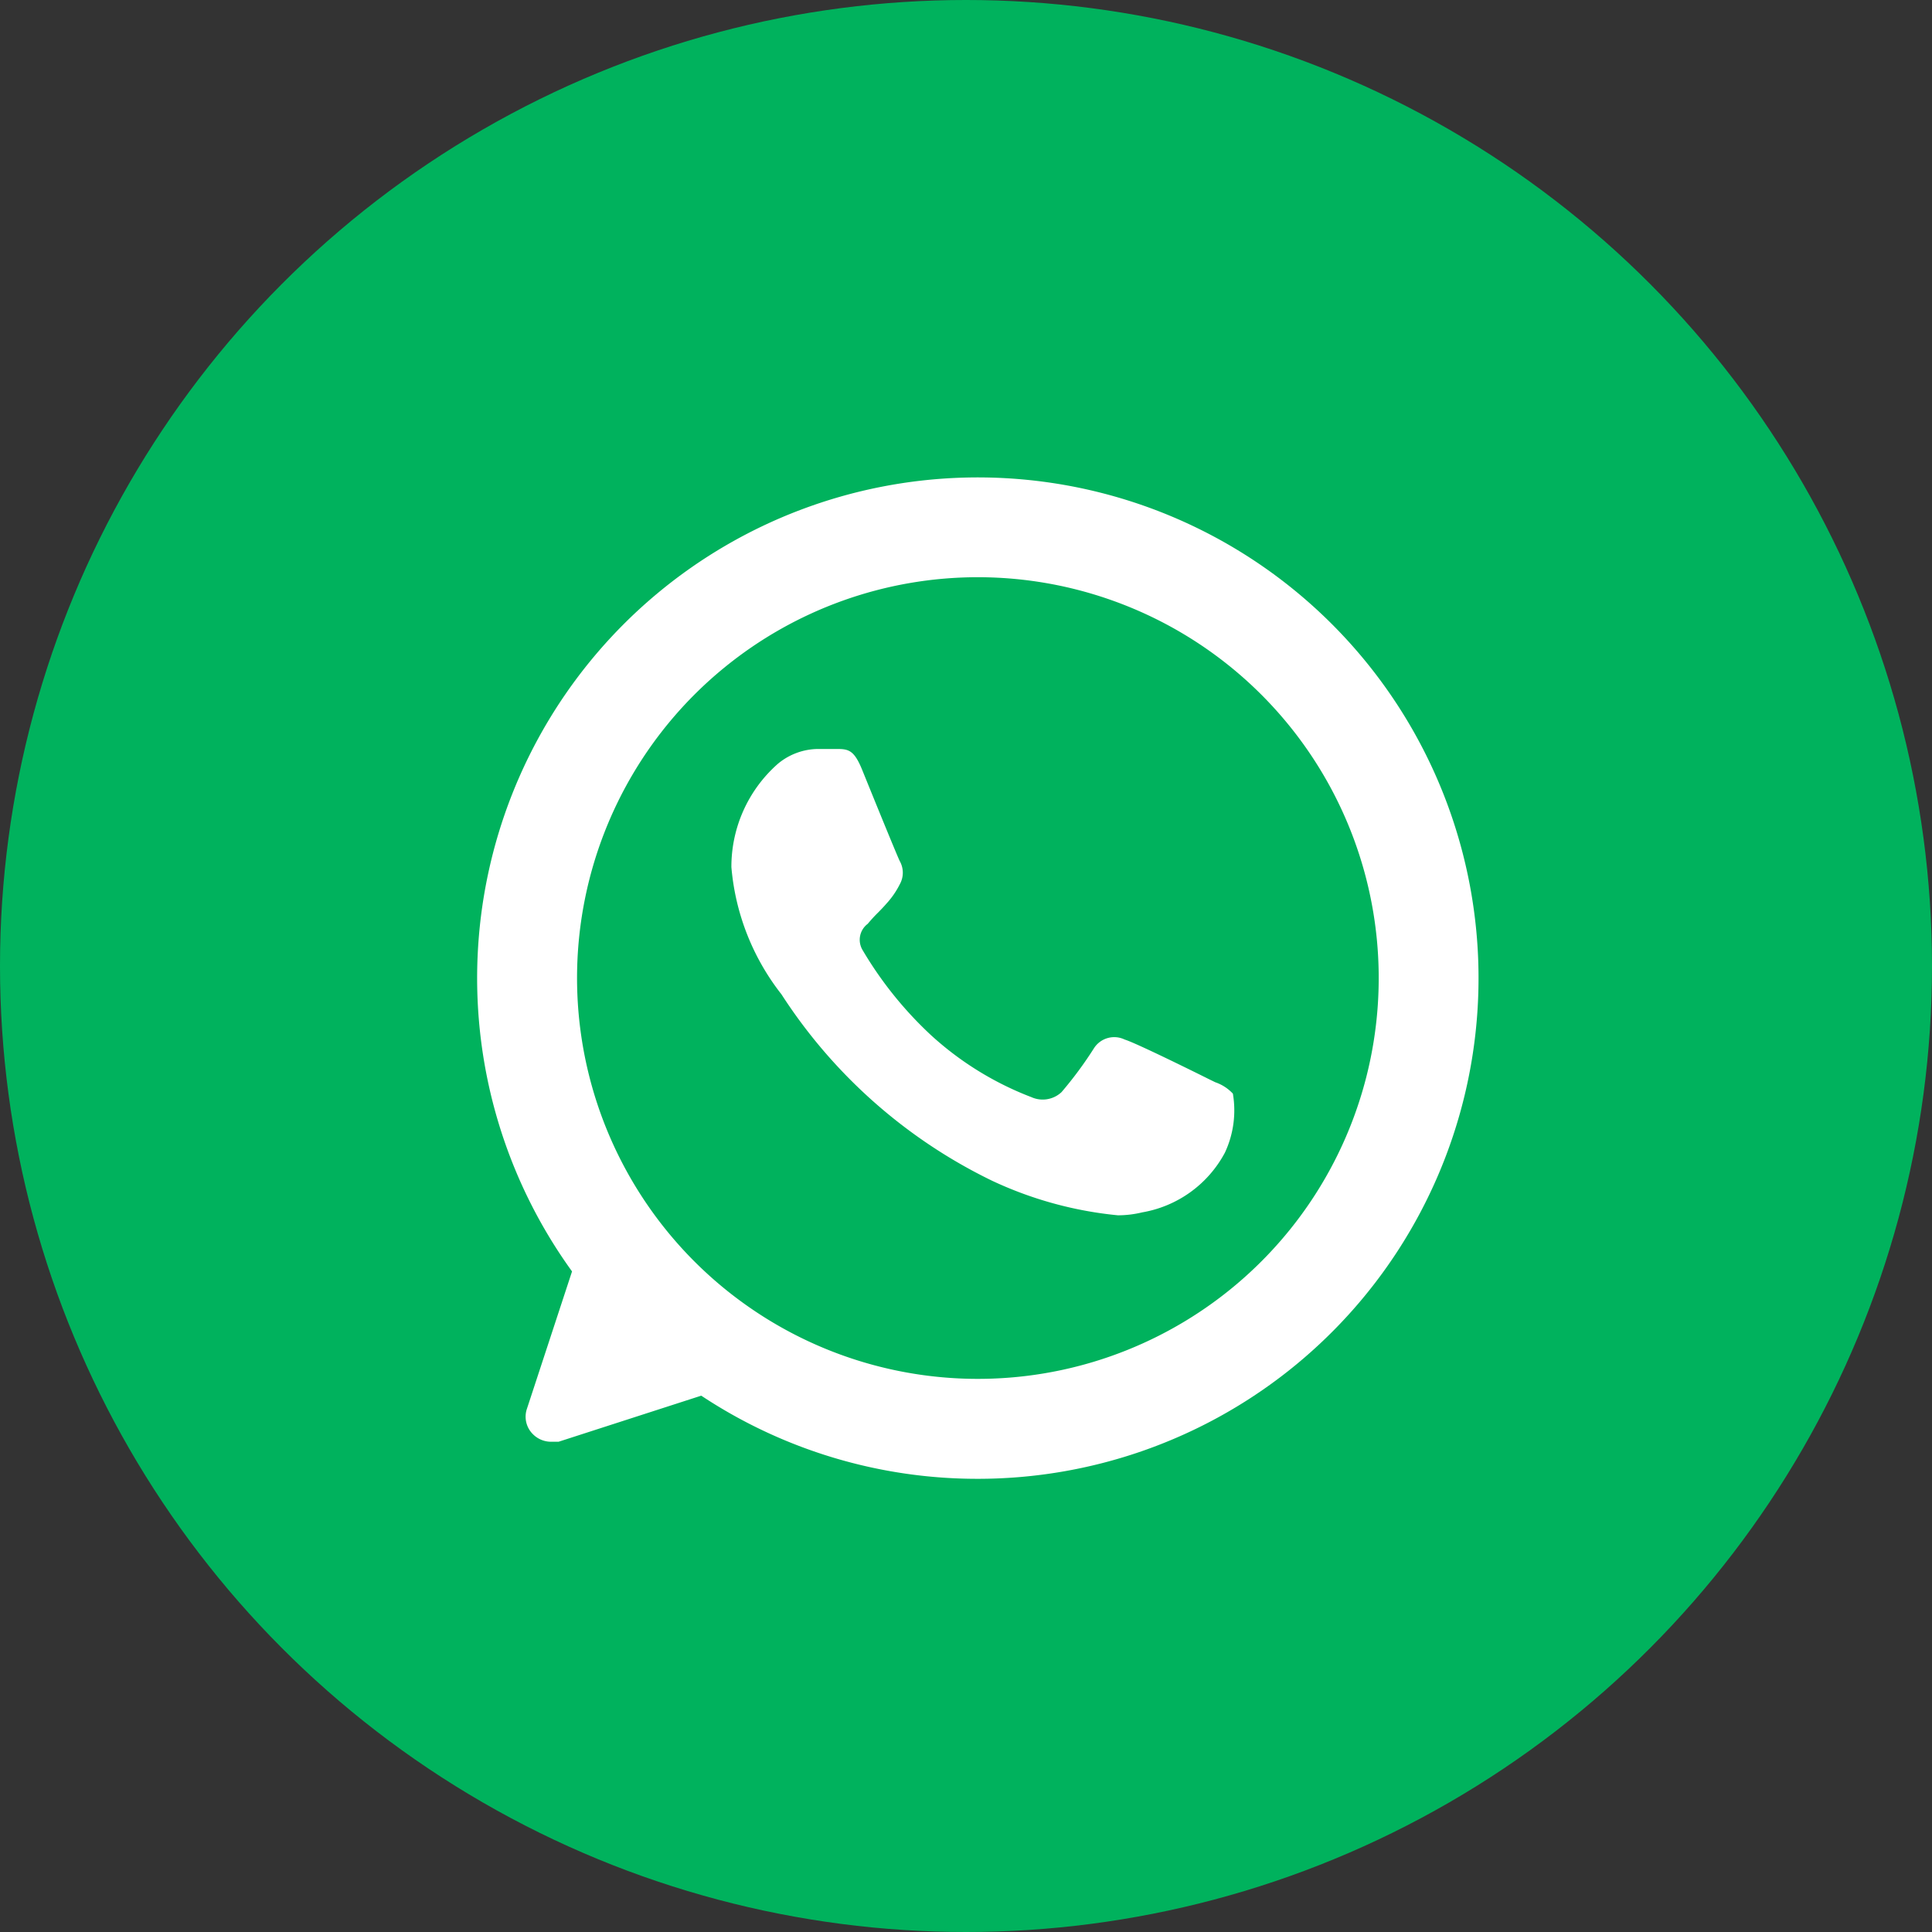
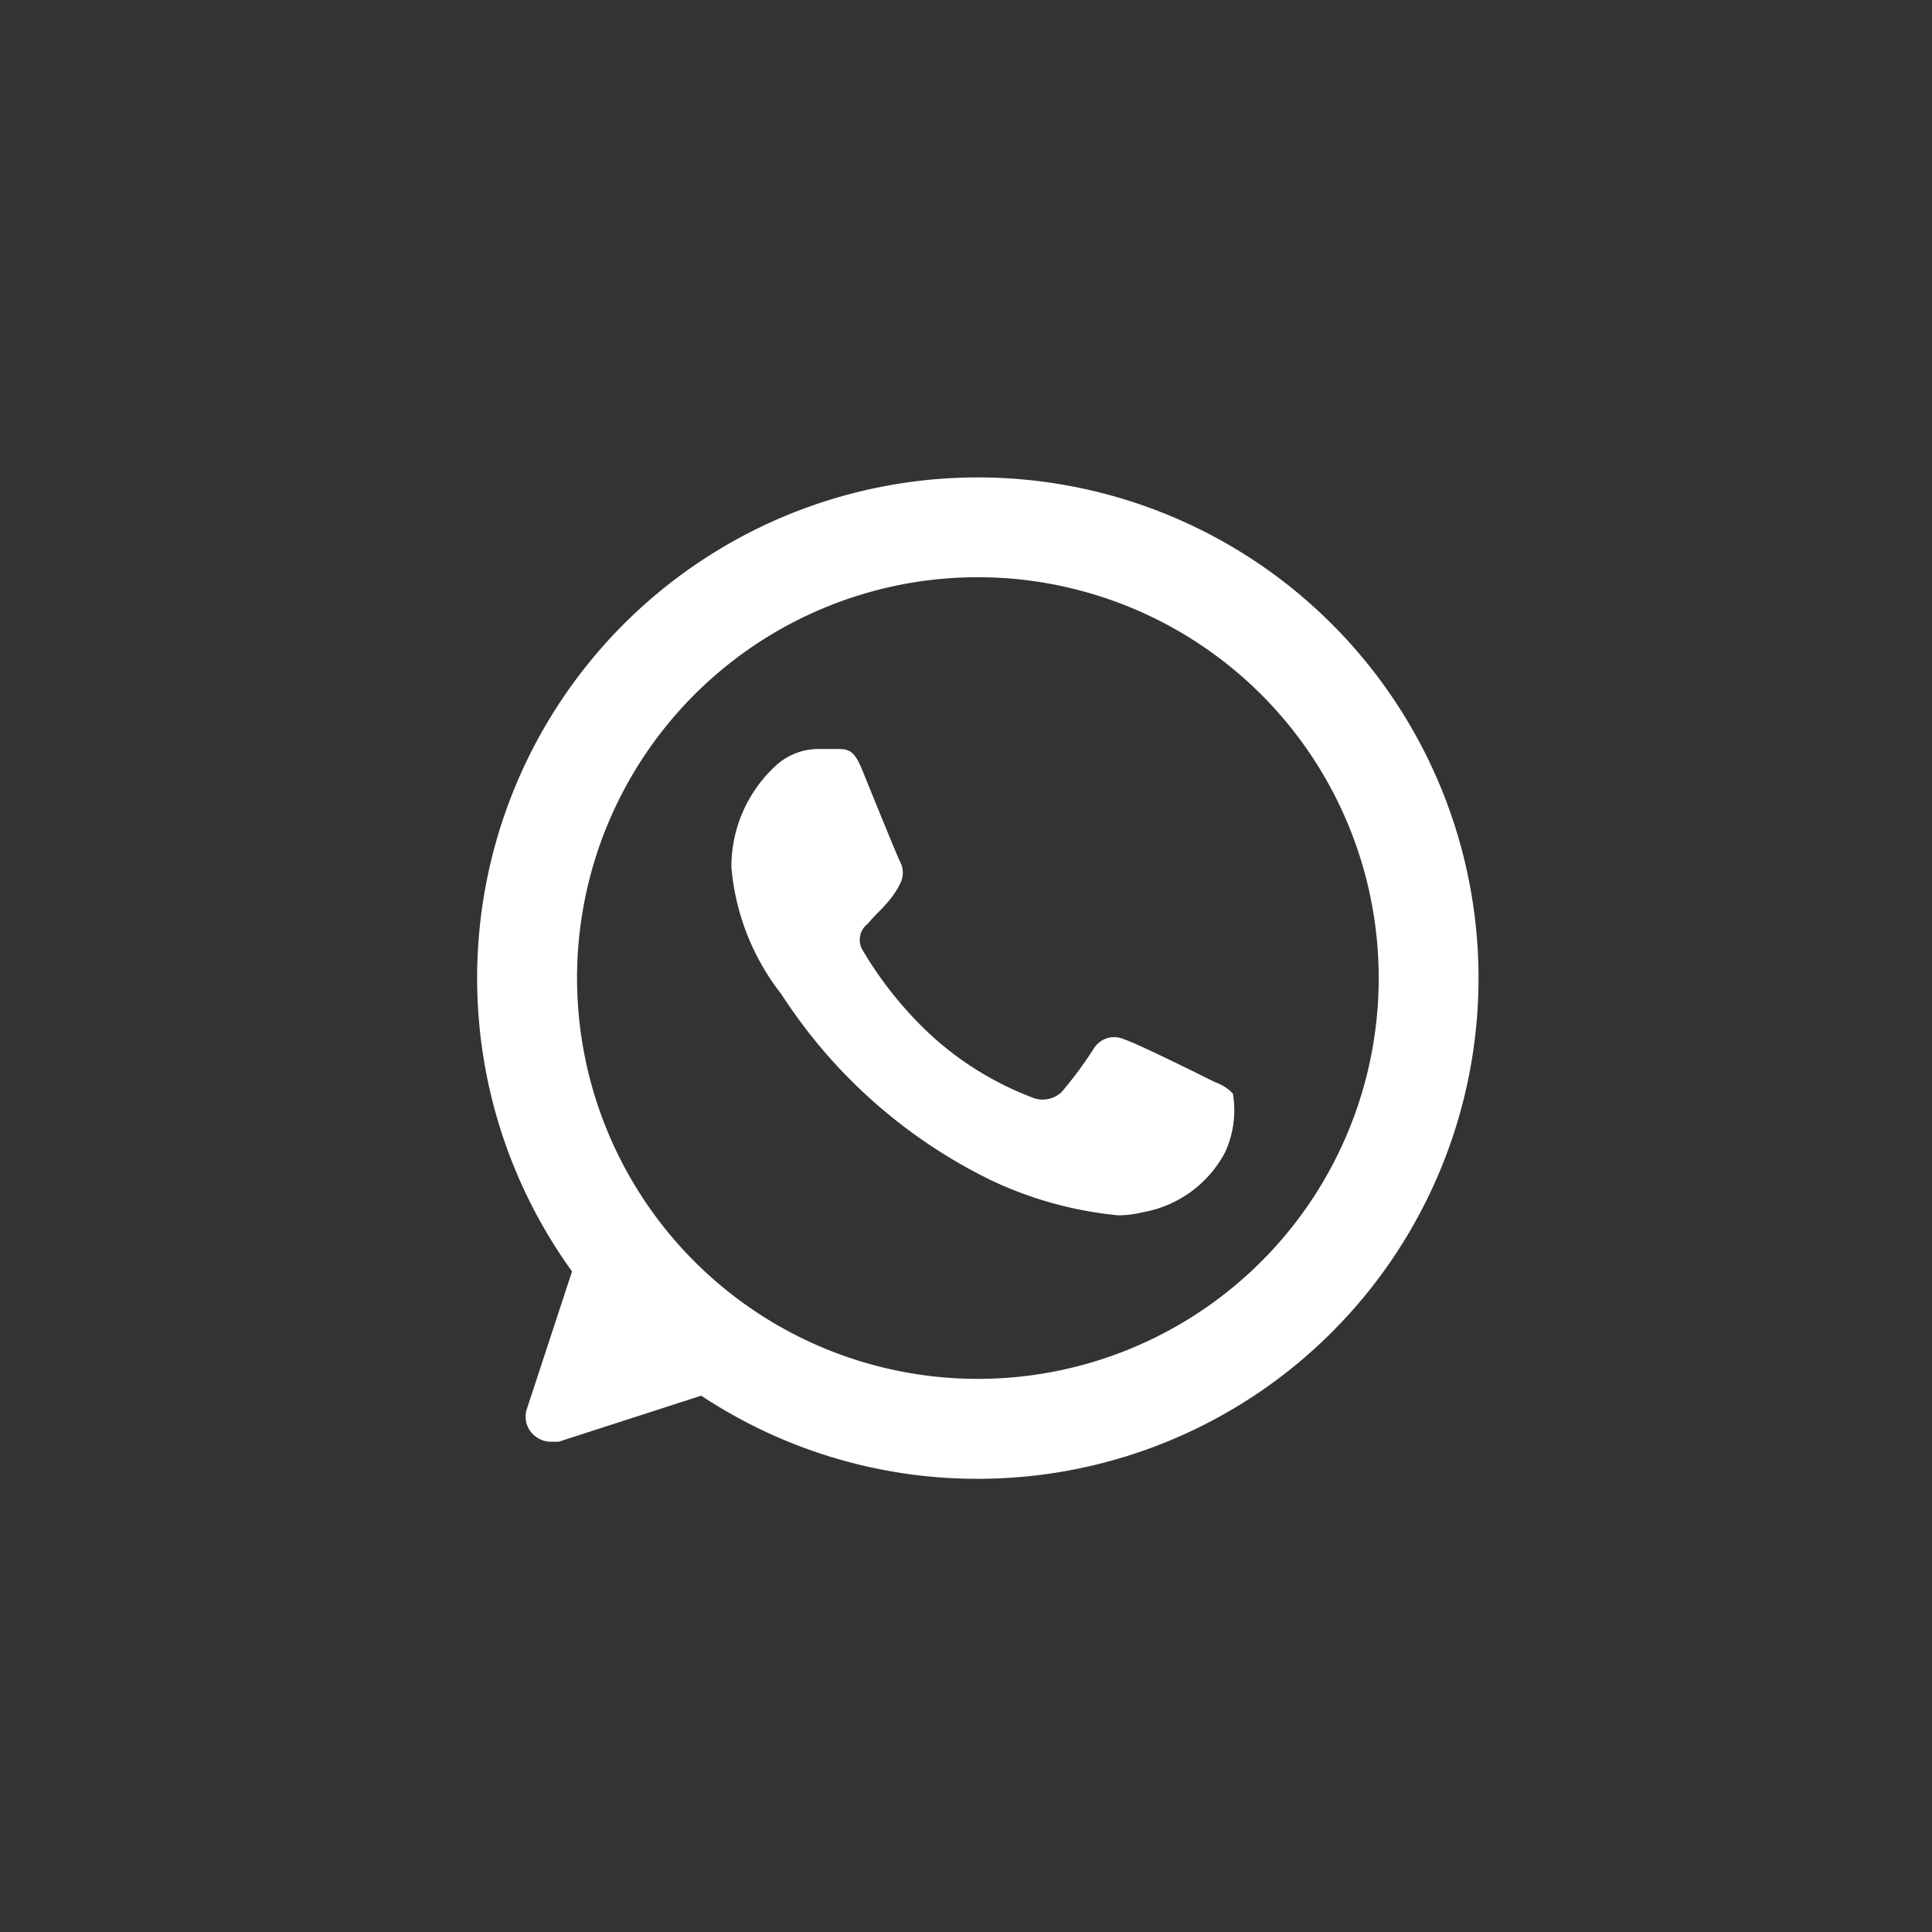
<svg xmlns="http://www.w3.org/2000/svg" width="81" height="81" viewBox="0 0 81 81">
  <rect x="0" y="0" width="81" height="81" fill="#333333" stroke="none" />
  <g id="Group_788" data-name="Group 788" transform="translate(-1698 -853)">
-     <circle id="Ellipse_45" data-name="Ellipse 45" cx="40.5" cy="40.5" r="40.5" transform="translate(1698 853)" fill="#00b25d" />
    <g id="ico_24_social_media_tools_whatsapp_outlined" data-name="ico / 24 / social media &amp; tools / whatsapp_outlined" transform="translate(1718 873)">
      <path id="Icon_color" data-name="Icon color" d="M20.992,42h0A20.949,20.949,0,0,1,9.4,38.514L3.418,40.446H3.1a1.072,1.072,0,0,1-.756-.316,1.03,1.03,0,0,1-.251-1.07l1.89-5.755A20.992,20.992,0,1,1,20.992,42ZM21,4.2A16.805,16.805,0,1,0,32.88,9.121,16.821,16.821,0,0,0,21,4.2Zm5.869,26.752A16.042,16.042,0,0,1,21.587,29.5a21.861,21.861,0,0,1-8.823-7.811,10.009,10.009,0,0,1-2.1-5.334A5.752,5.752,0,0,1,12.6,12.034a2.66,2.66,0,0,1,1.722-.633l.106,0h.588c.533,0,.777,0,1.134.883.37.913,1.452,3.575,1.575,3.822a.992.992,0,0,1,0,.966,3.55,3.55,0,0,1-.567.82c-.112.131-.23.251-.344.367a6.263,6.263,0,0,0-.433.472.837.837,0,0,0-.21,1.113,15.869,15.869,0,0,0,2.877,3.57A13.244,13.244,0,0,0,23.246,26a1.154,1.154,0,0,0,1.259-.212A16.1,16.1,0,0,0,25.87,23.94a1.008,1.008,0,0,1,1.282-.357c.47.143,2.9,1.345,3.529,1.659l.268.131a1.81,1.81,0,0,1,.74.478,4.185,4.185,0,0,1-.336,2.478,4.86,4.86,0,0,1-3.465,2.5A4.337,4.337,0,0,1,26.868,30.952Z" transform="translate(0)" fill="#fff" />
    </g>
  </g>
</svg>